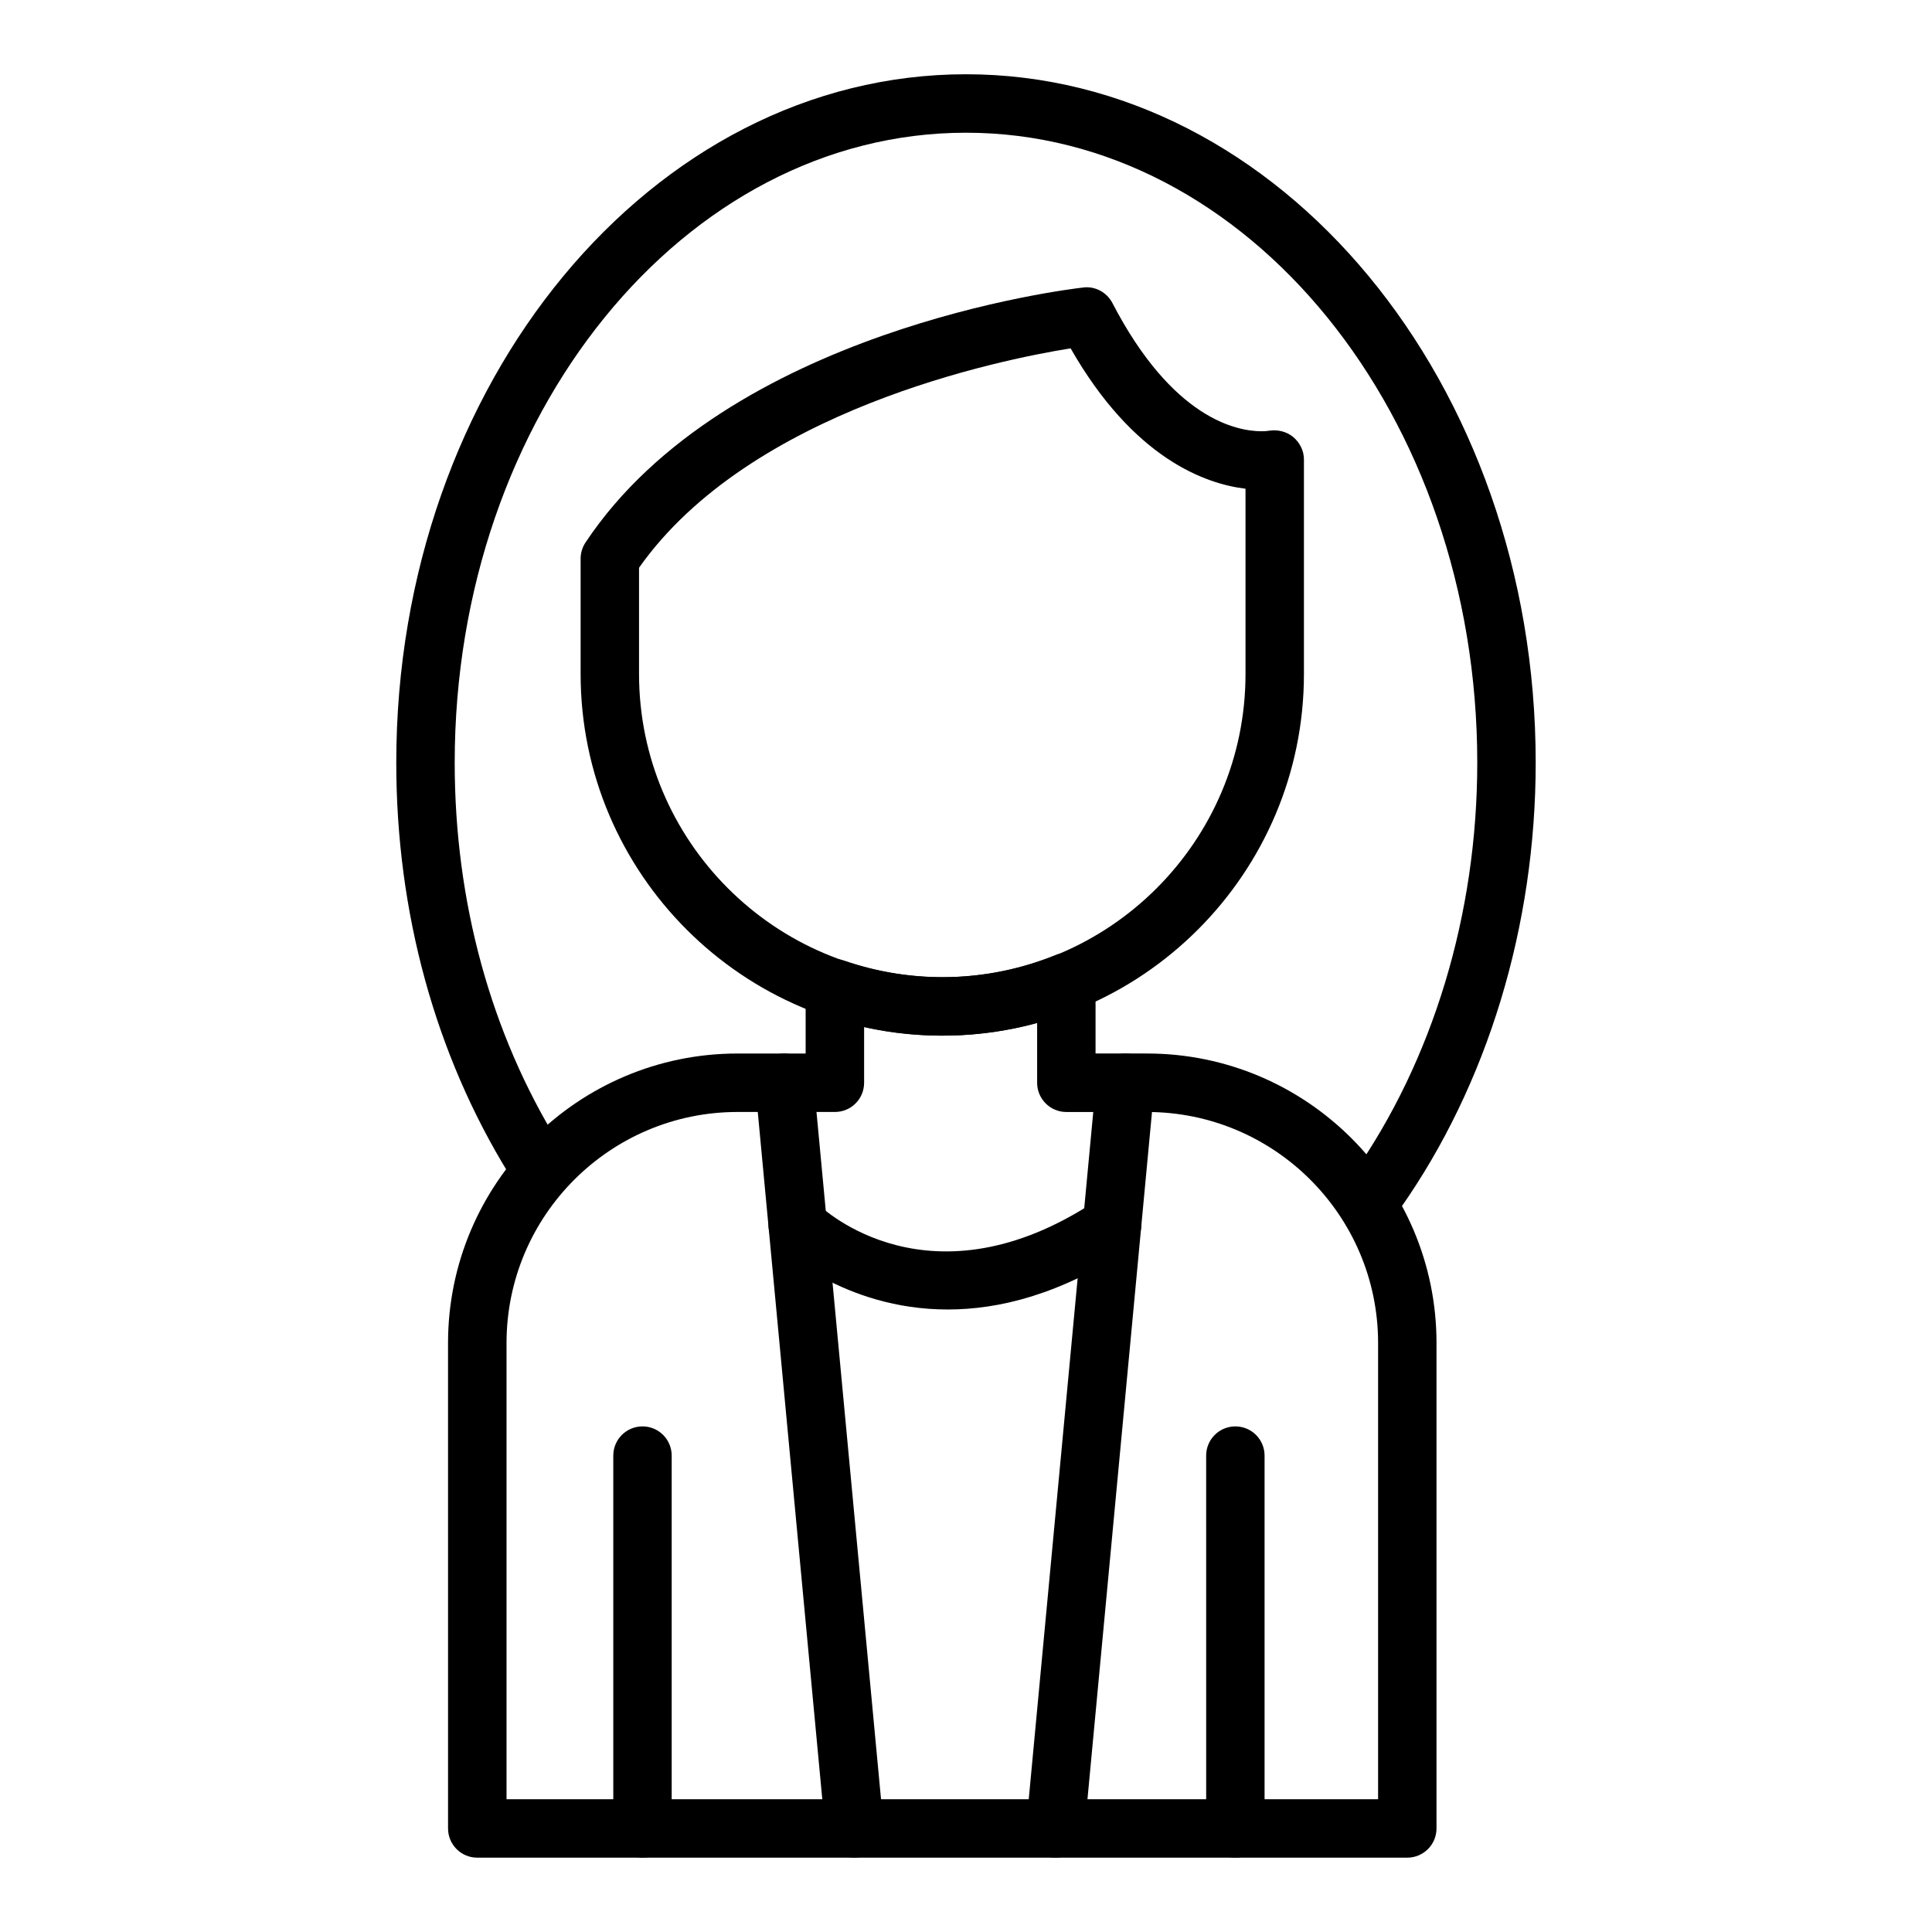
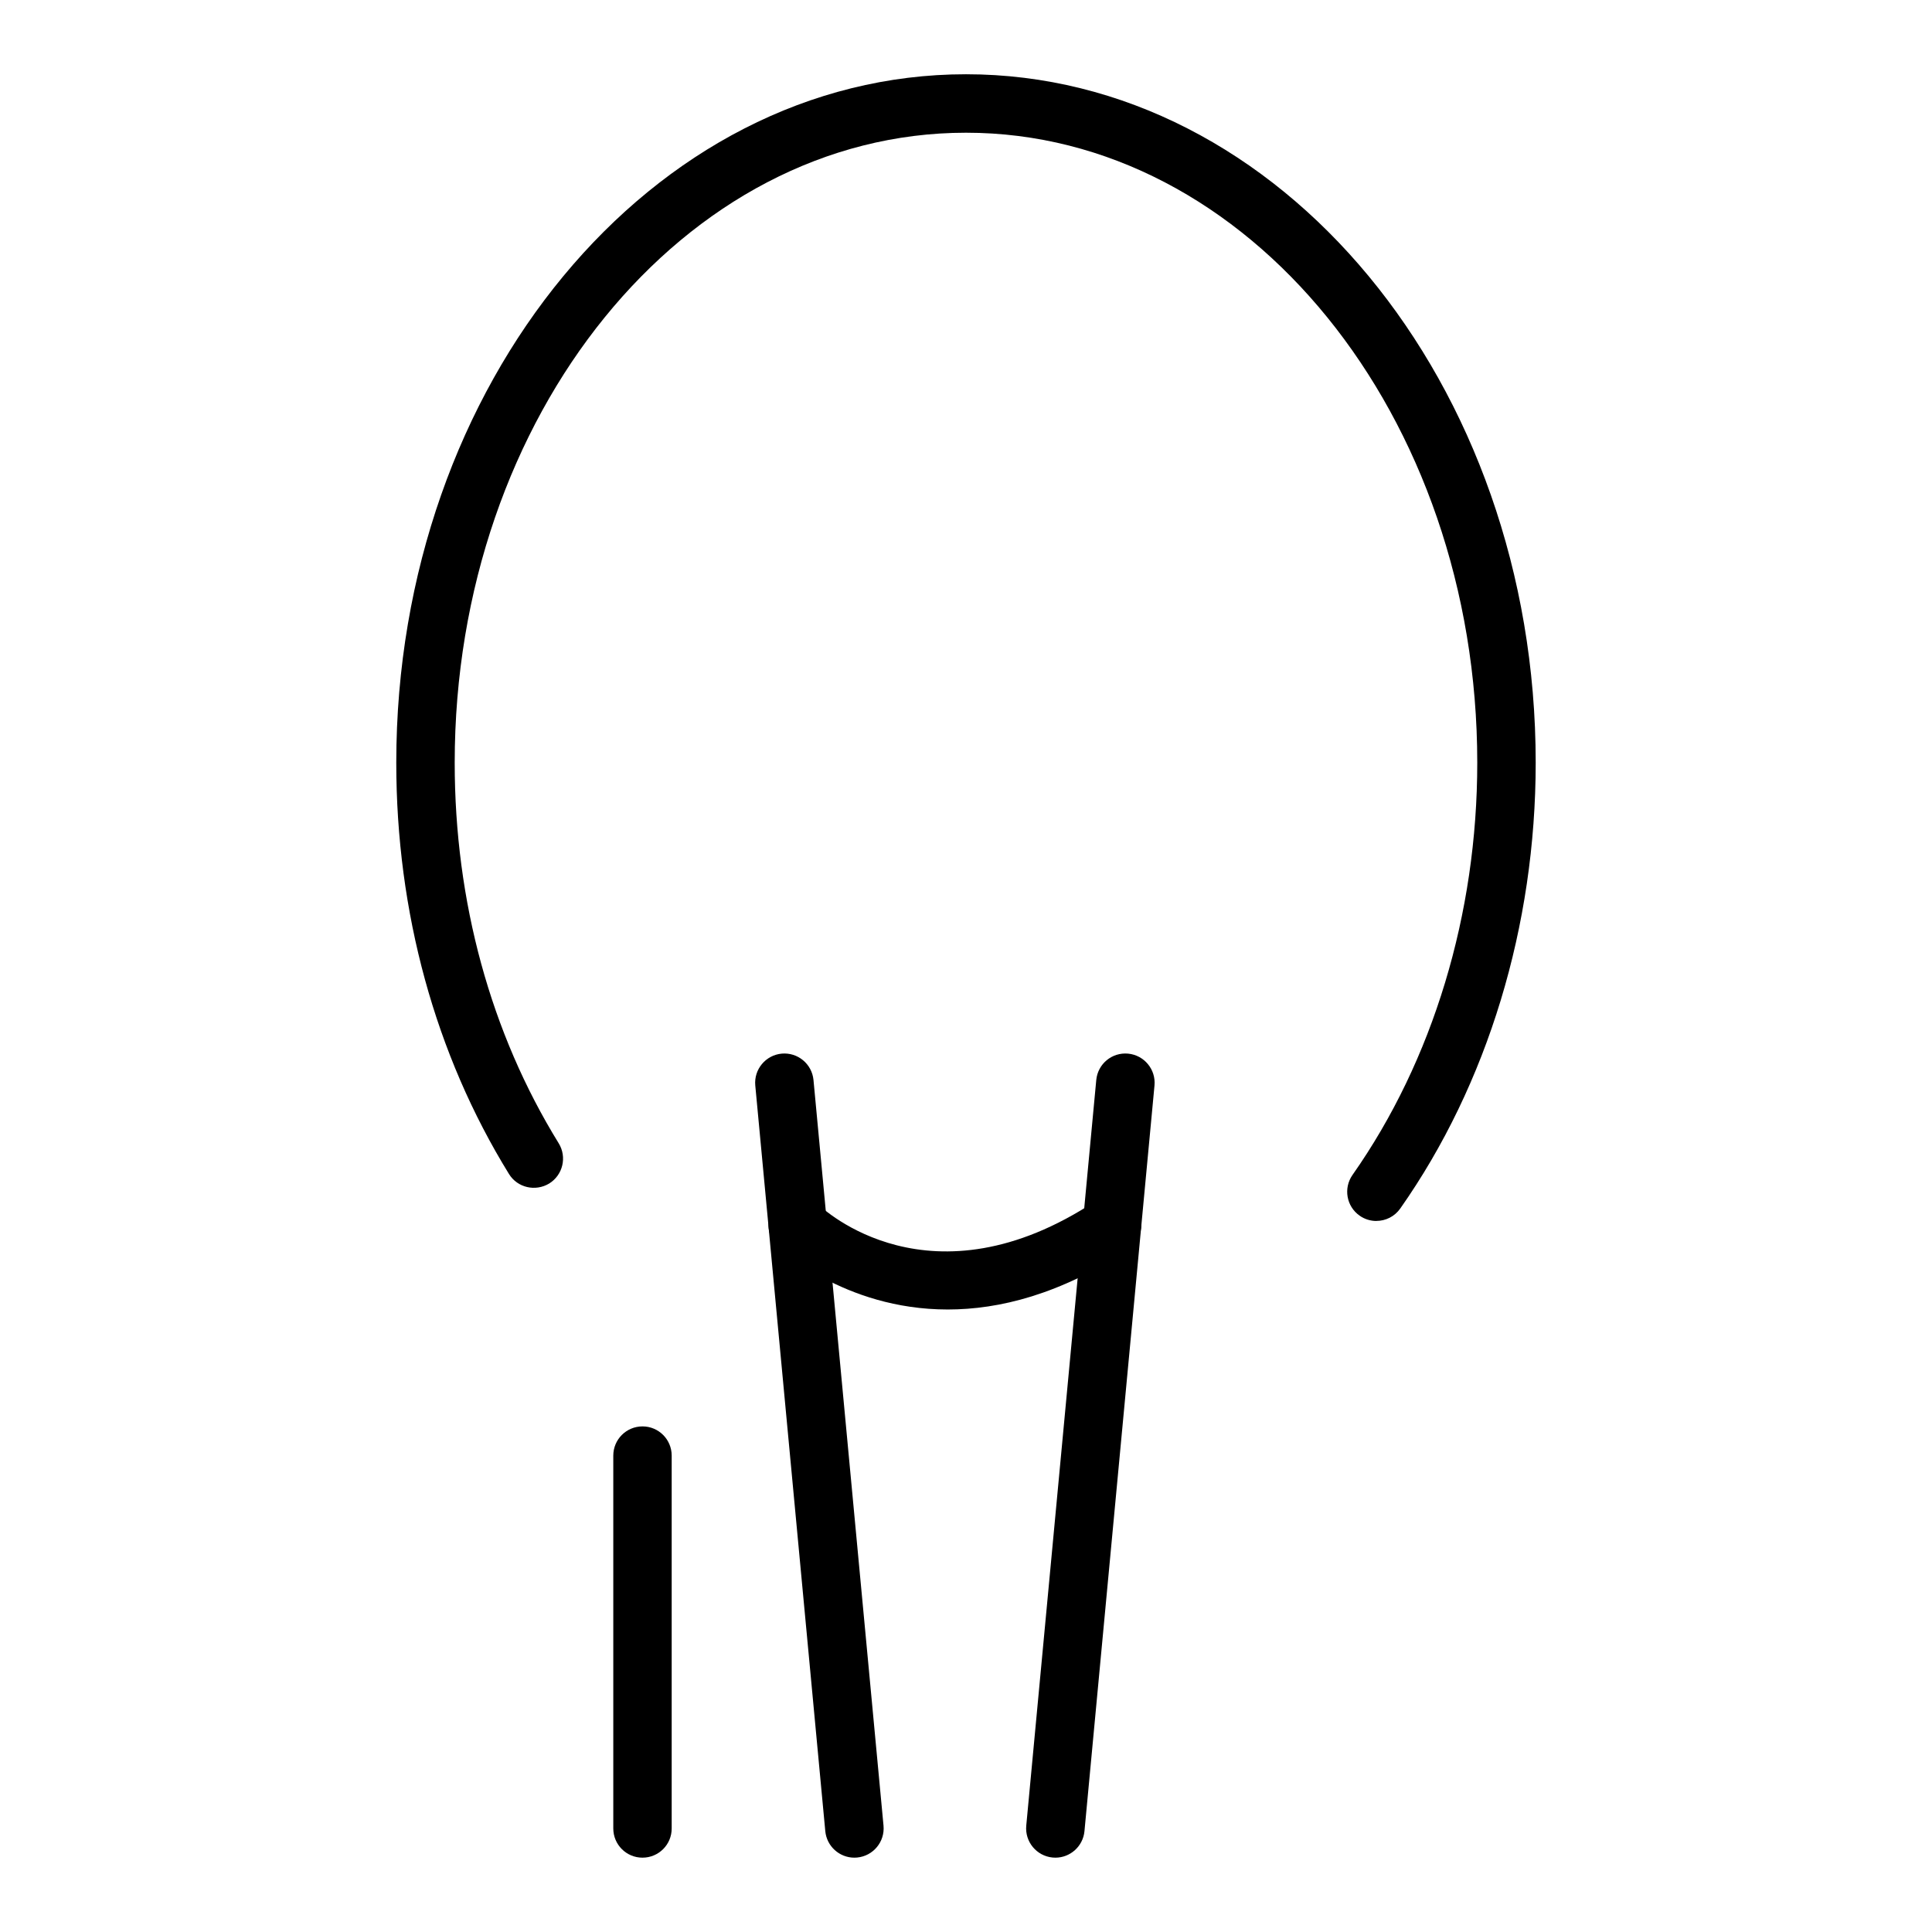
<svg xmlns="http://www.w3.org/2000/svg" fill="#000000" width="800px" height="800px" version="1.1" viewBox="144 144 512 512">
  <g>
    <path d="m370.41 636.3c-3.949 0-7.316-3.012-7.699-7.019l-18.555-197.62c-0.395-4.266 2.742-8.031 6.988-8.438 4.266-0.395 8.031 2.734 8.438 6.984l18.559 197.62c0.395 4.266-2.734 8.031-6.988 8.438-0.238 0.016-0.5 0.035-0.742 0.035z" />
    <path d="m423.69 636.3c-0.242 0-0.5-0.02-0.734-0.035-4.254-0.406-7.379-4.172-6.988-8.438l18.555-197.62c0.406-4.246 4.133-7.375 8.438-6.984 4.254 0.406 7.387 4.172 6.992 8.438l-18.559 197.62c-0.383 4.012-3.758 7.019-7.703 7.019z" />
    <path d="m395.16 491.03c-27.773 0-44.961-16.59-45.211-16.848-3.031-3.012-3.055-7.91-0.031-10.953 3.008-3.043 7.875-3.043 10.914-0.059 1.254 1.223 29.789 28.027 73.602-0.938 3.551-2.394 8.363-1.375 10.723 2.191s1.375 8.359-2.195 10.723c-17.98 11.887-34.156 15.883-47.801 15.883z" />
-     <path d="m393.71 418.46c-52.852 0-95.84-42.996-95.84-95.844v-30.562c0-1.527 0.457-3.027 1.301-4.297 37.5-56.375 128.07-67.125 131.91-67.566 3.117-0.406 6.262 1.27 7.727 4.133 15.91 30.652 32.934 33.961 39.516 33.961 1.031 0 1.707-0.09 1.953-0.137 2.281-0.363 4.66 0.195 6.43 1.664 1.754 1.473 2.848 3.629 2.848 5.93v56.875c0 52.852-42.992 95.844-95.84 95.844zm-80.359-124v28.156c0 44.305 36.051 80.359 80.359 80.359 44.309 0 80.363-36.051 80.363-80.359v-49.102c-10.629-1.27-29.66-7.984-46.352-37.203-18.828 3.039-84.918 16.391-114.37 58.148z" />
-     <path d="m516.94 636.3h-246.46c-4.281 0-7.742-3.465-7.742-7.742l-0.004-128.65c0-42.293 34.414-76.715 76.715-76.715h18.055v-17.281c0-2.5 1.215-4.84 3.238-6.297 2.035-1.465 4.66-1.875 7.019-1.027 18.516 6.34 38.125 5.719 55.938-1.48 2.363-0.969 5.113-0.664 7.219 0.77 2.133 1.441 3.414 3.844 3.414 6.41v18.902h13.637c42.301 0 76.719 34.422 76.719 76.715v128.65c-0.008 4.285-3.469 7.746-7.75 7.746zm-238.71-15.488h230.98v-120.9c0-33.762-27.469-61.223-61.234-61.223h-21.383c-4.277 0-7.742-3.465-7.742-7.742v-15.887c-14.855 4.09-30.617 4.516-45.852 1.082v14.801c0 4.281-3.461 7.742-7.738 7.742h-25.801c-33.766 0-61.223 27.461-61.223 61.223v120.91z" />
    <path d="m508.76 467.57c-1.543 0-3.098-0.453-4.445-1.406-3.508-2.457-4.336-7.285-1.895-10.781 21.328-30.336 33.07-69.137 33.07-109.26 0.004-92.051-60.77-166.95-135.49-166.95-74.715 0-135.5 74.895-135.5 166.95 0 36.762 9.527 71.633 27.562 100.86 2.242 3.648 1.109 8.41-2.519 10.66-3.633 2.195-8.41 1.137-10.66-2.523-19.539-31.68-29.867-69.363-29.867-109 0.004-100.59 67.734-182.44 150.98-182.44 83.25 0 150.98 81.844 150.98 182.43 0 43.277-12.746 85.238-35.887 118.15-1.512 2.152-3.906 3.297-6.336 3.297z" />
    <path d="m314.27 636.3c-4.289 0-7.742-3.465-7.742-7.742v-98.805c0-4.281 3.461-7.742 7.742-7.742 4.277 0 7.734 3.465 7.734 7.742v98.801c0.008 4.285-3.457 7.746-7.734 7.746z" />
-     <path d="m471.39 636.3c-4.289 0-7.742-3.465-7.742-7.742l-0.004-98.805c0-4.281 3.461-7.742 7.742-7.742s7.738 3.465 7.738 7.742v98.801c0.004 4.285-3.453 7.746-7.734 7.746z" />
  </g>
</svg>